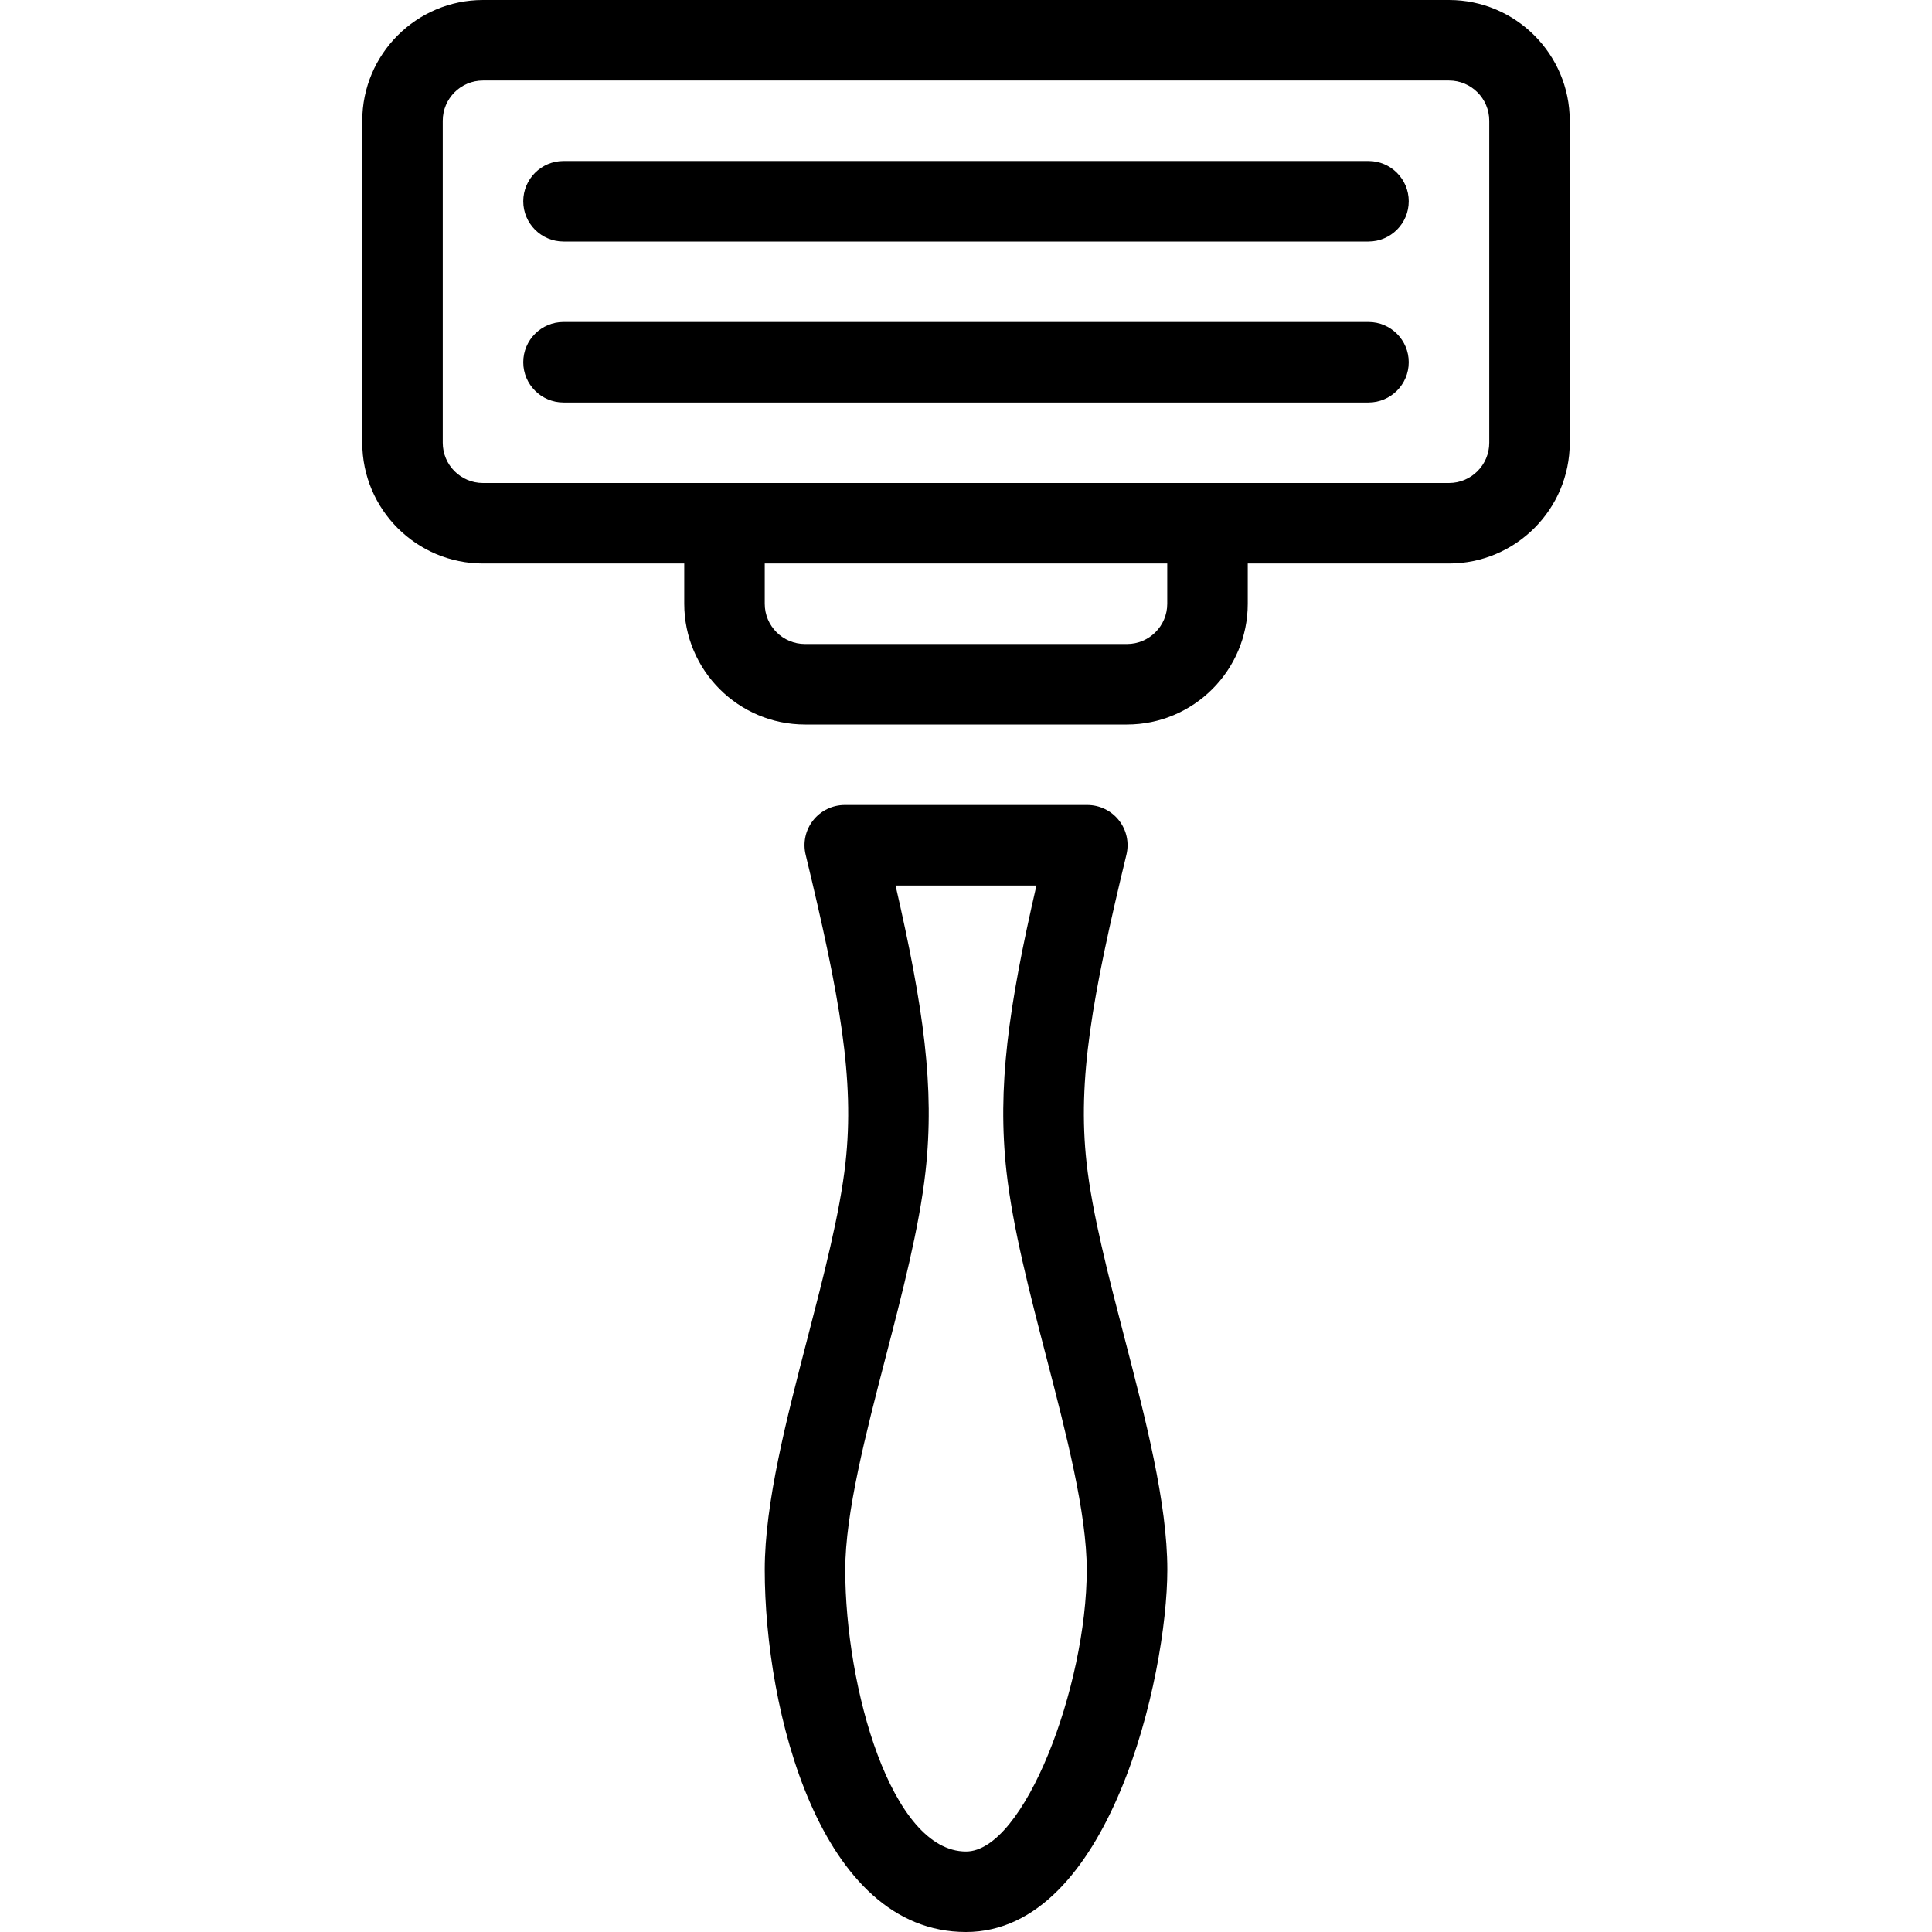
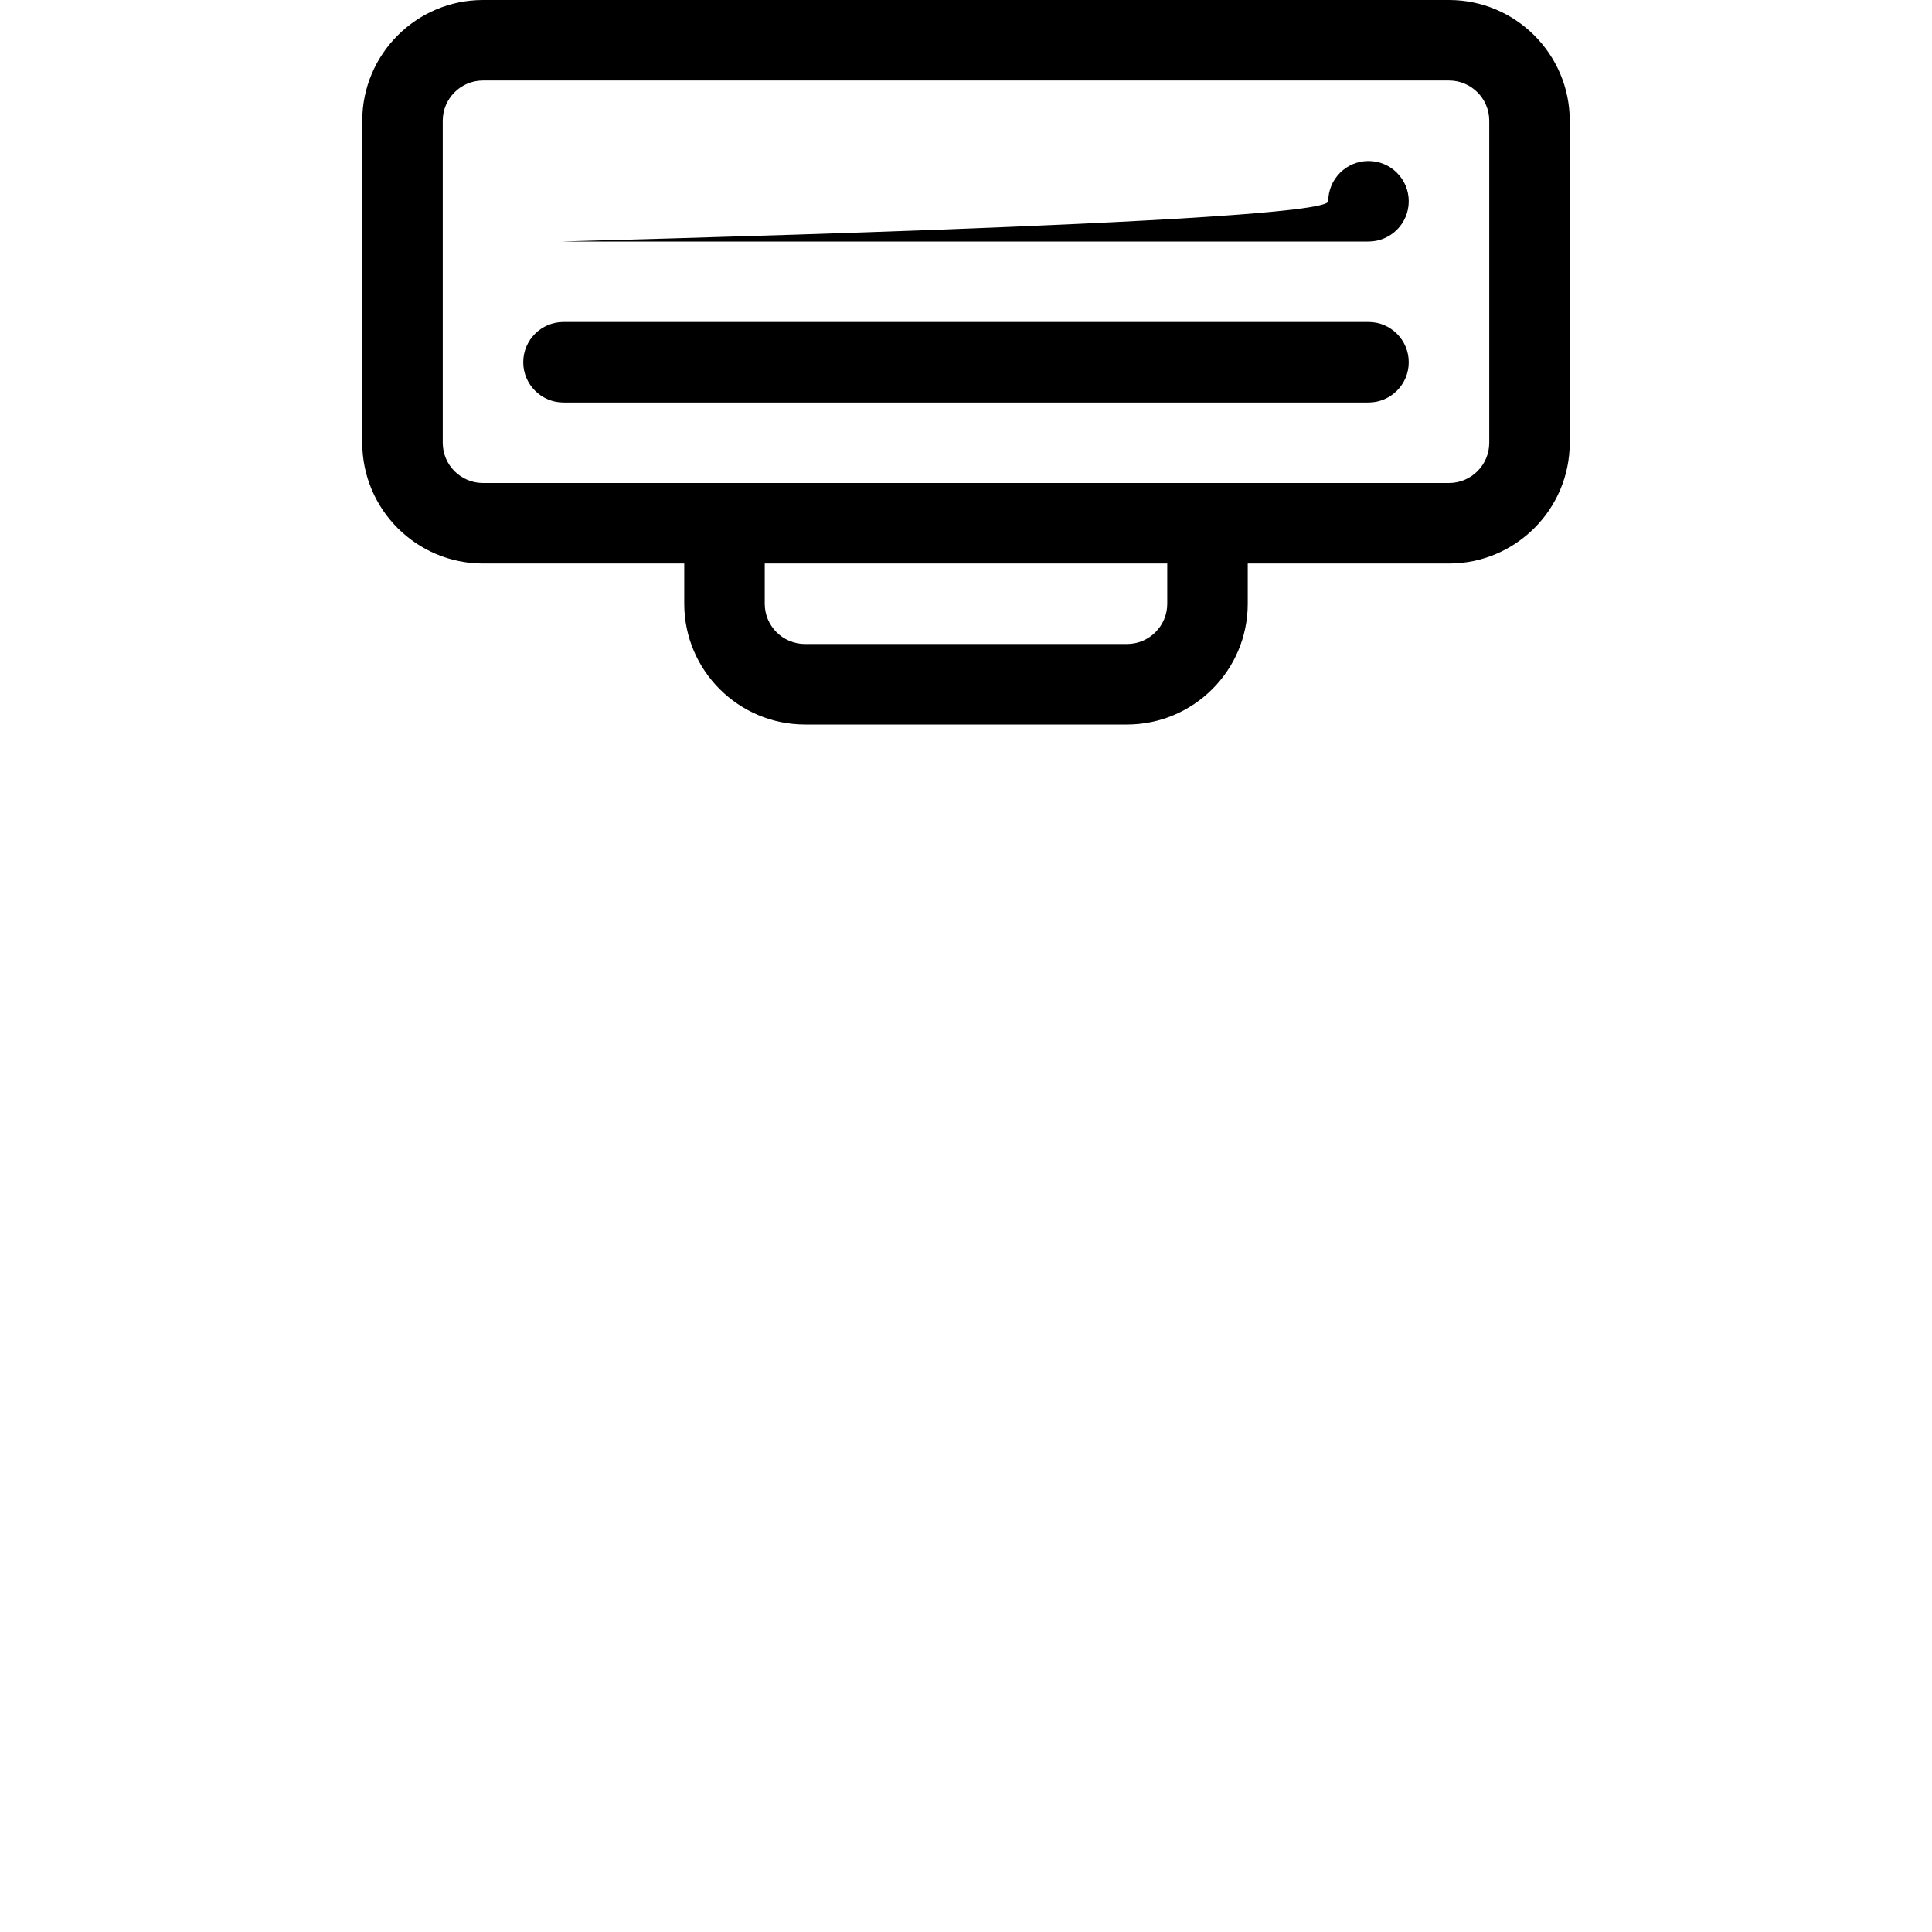
<svg xmlns="http://www.w3.org/2000/svg" version="1.1" id="Layer_1" x="0px" y="0px" viewBox="0 0 512 512" style="enable-background:new 0 0 512 512;" xml:space="preserve">
  <g>
    <g>
      <g>
-         <path d="M287.957,308.16c-2.453-22.101,1.451-43.925,10.56-81.664c0.768-3.179,0.043-6.528-1.984-9.088     c-2.027-2.581-5.12-4.075-8.384-4.075h-64.277c-3.264,0-6.357,1.493-8.384,4.075c-2.027,2.56-2.752,5.909-1.984,9.088     c9.109,37.739,13.013,59.584,10.56,81.664c-1.472,13.355-5.803,30.037-9.984,46.144c-5.611,21.611-11.413,43.947-11.413,61.696     c0,37.12,14.485,96,53.333,96c37.995,0,53.333-67.755,53.355-96c0-17.749-5.803-40.085-11.413-61.696     C293.76,338.197,289.429,321.515,287.957,308.16z M256,490.667c-19.819,0-32-43.499-32-74.667     c0-15.019,5.44-36.032,10.709-56.341c4.373-16.853,8.896-34.261,10.56-49.152c2.475-22.357-0.491-43.392-7.936-75.84h37.333     c-7.467,32.427-10.411,53.483-7.936,75.84c1.664,14.891,6.187,32.299,10.56,49.152C282.56,379.968,288,400.981,288,416     C288,446.848,271.445,490.667,256,490.667z" />
        <path d="M384,0H128c-17.643,0-32,14.357-32,32v85.333c0,17.643,14.357,32,32,32h53.333V160c0,17.643,14.357,32,32,32h85.333     c17.643,0,32-14.357,32-32v-10.667H384c17.643,0,32-14.357,32-32V32C416,14.357,401.643,0,384,0z M309.333,160     c0,5.888-4.779,10.667-10.667,10.667h-85.333c-5.888,0-10.667-4.779-10.667-10.667v-10.667h106.667V160z M394.667,117.333     c0,5.888-4.779,10.667-10.667,10.667H128c-5.888,0-10.667-4.779-10.667-10.667V32c0-5.888,4.779-10.667,10.667-10.667h256     c5.888,0,10.667,4.779,10.667,10.667V117.333z" />
        <path d="M362.667,85.333H149.333c-5.888,0-10.667,4.779-10.667,10.667s4.779,10.667,10.667,10.667h213.333     c5.888,0,10.667-4.779,10.667-10.667S368.555,85.333,362.667,85.333z" />
-         <path d="M362.667,42.667H149.333c-5.888,0-10.667,4.779-10.667,10.667S143.445,64,149.333,64h213.333     c5.888,0,10.667-4.779,10.667-10.667S368.555,42.667,362.667,42.667z" />
+         <path d="M362.667,42.667c-5.888,0-10.667,4.779-10.667,10.667S143.445,64,149.333,64h213.333     c5.888,0,10.667-4.779,10.667-10.667S368.555,42.667,362.667,42.667z" />
      </g>
    </g>
  </g>
  <g>
</g>
  <g>
</g>
  <g>
</g>
  <g>
</g>
  <g>
</g>
  <g>
</g>
  <g>
</g>
  <g>
</g>
  <g>
</g>
  <g>
</g>
  <g>
</g>
  <g>
</g>
  <g>
</g>
  <g>
</g>
  <g>
</g>
</svg>